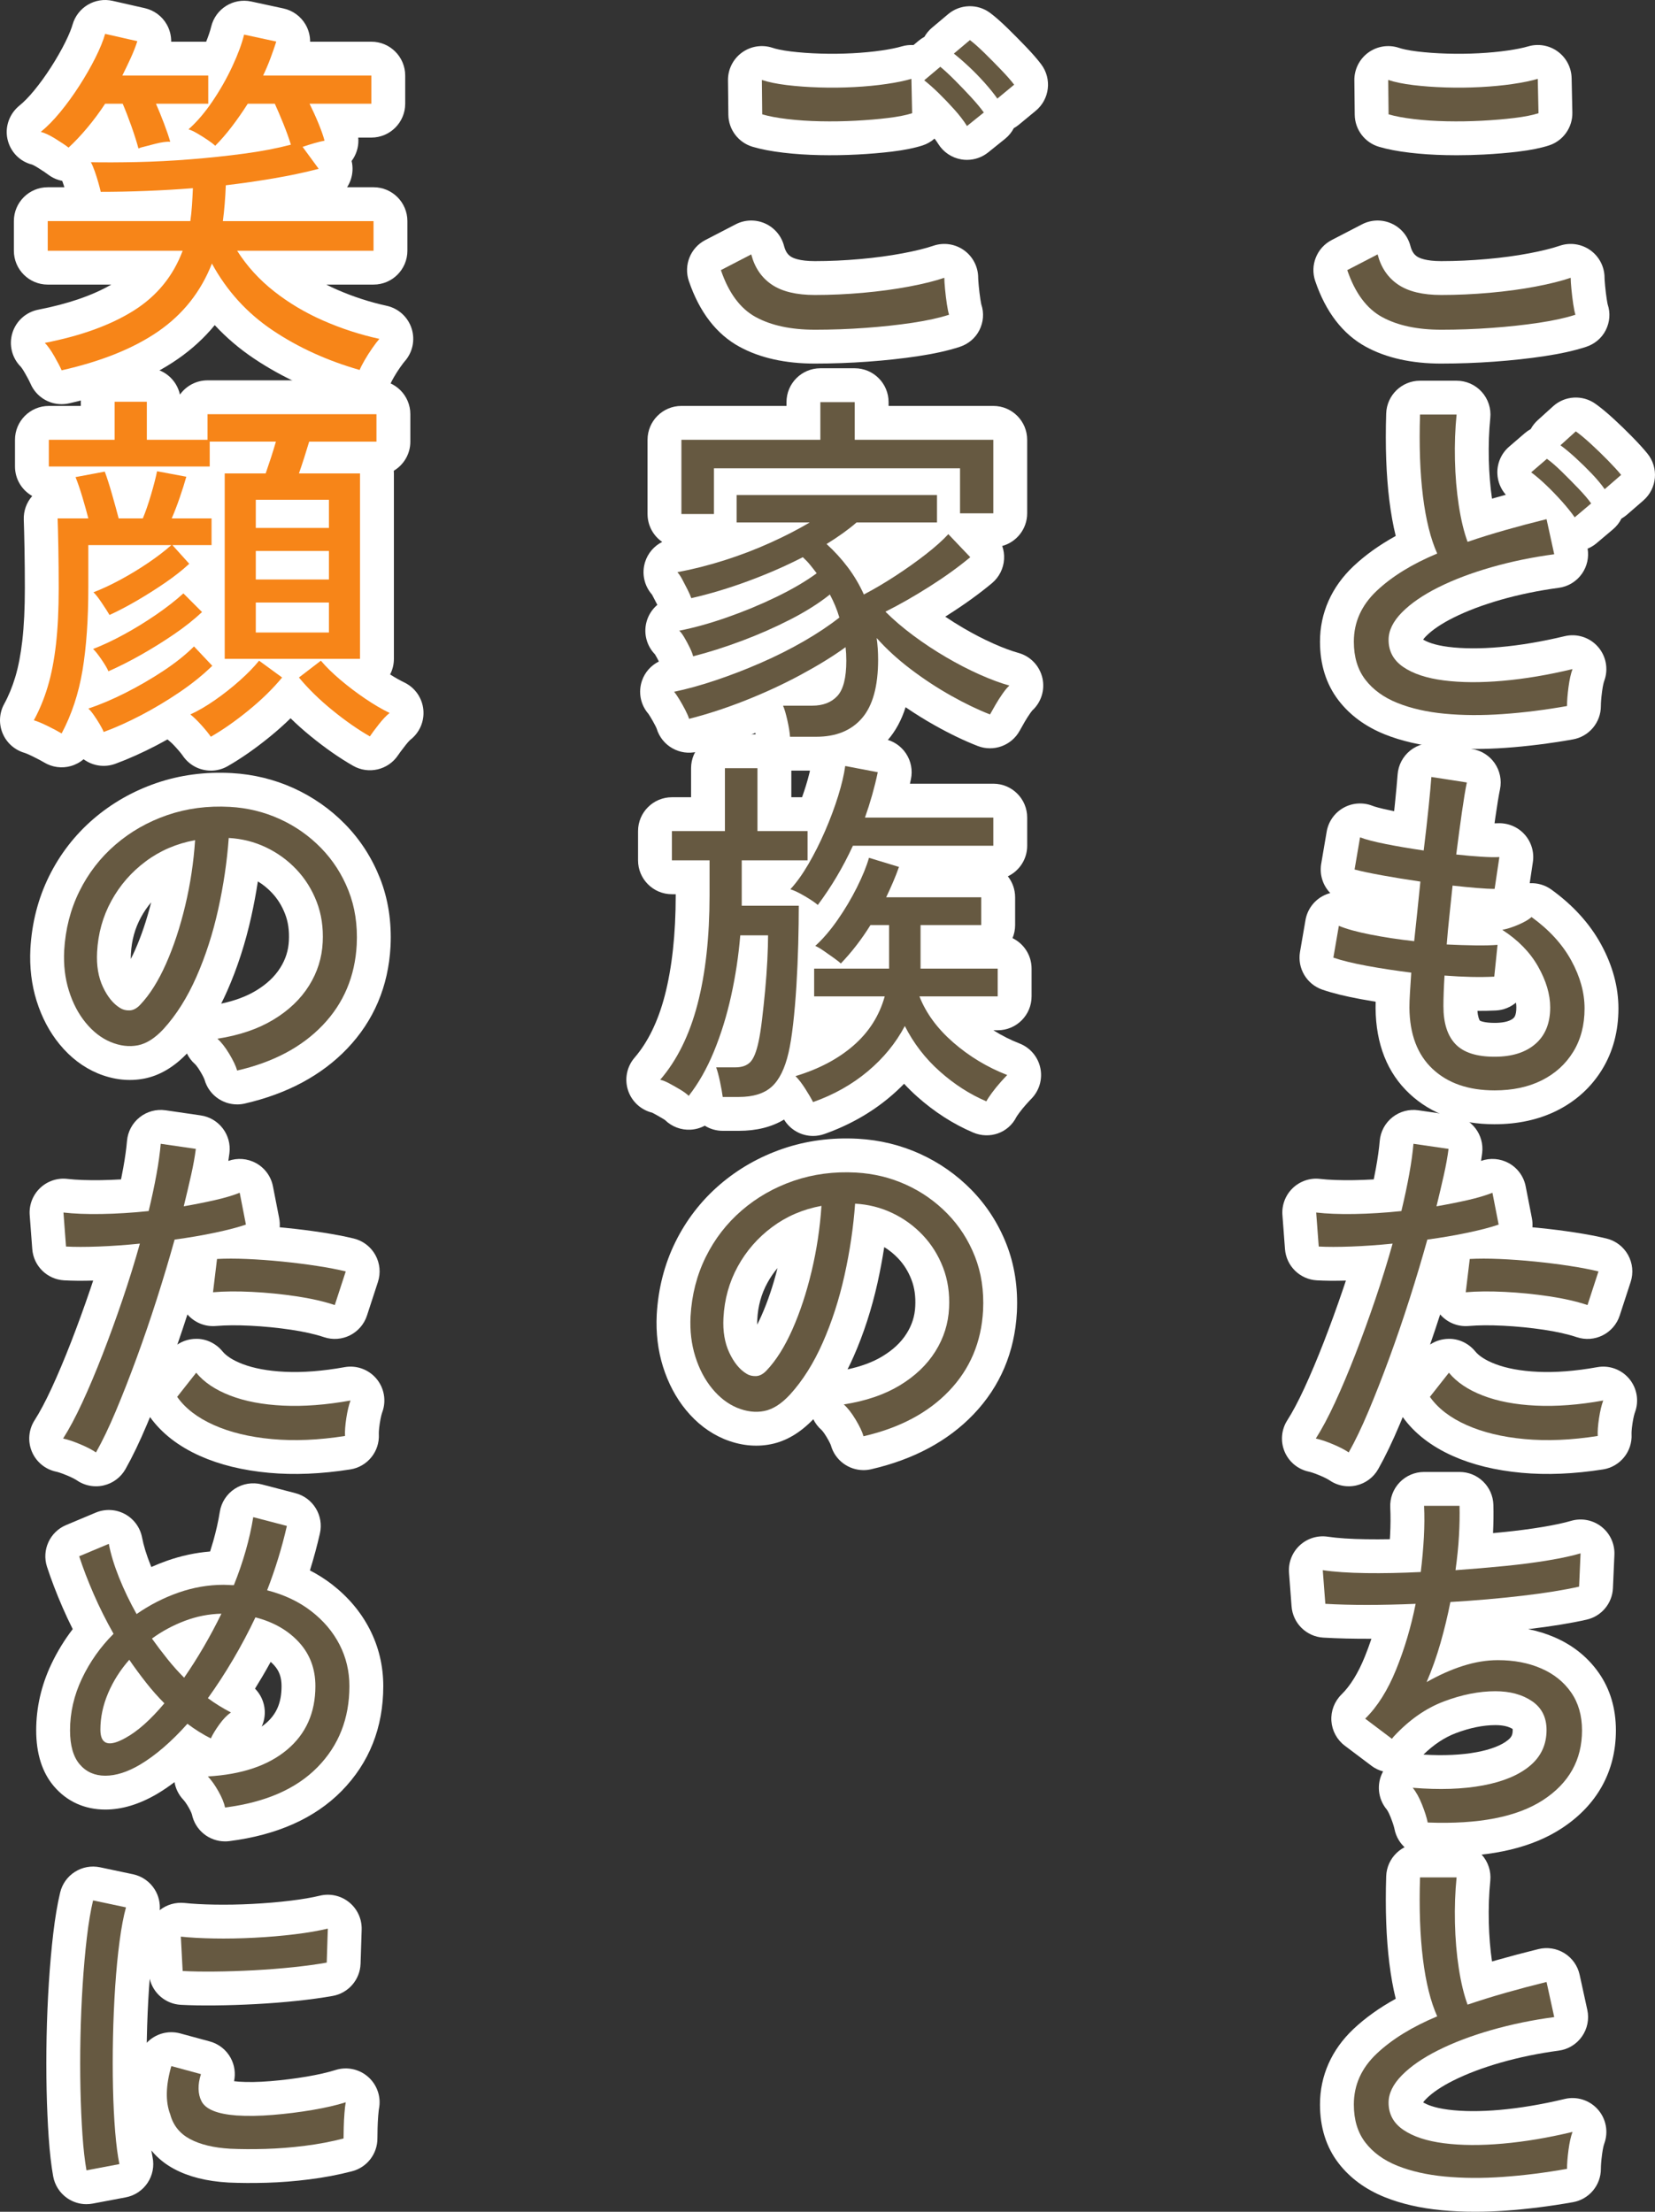
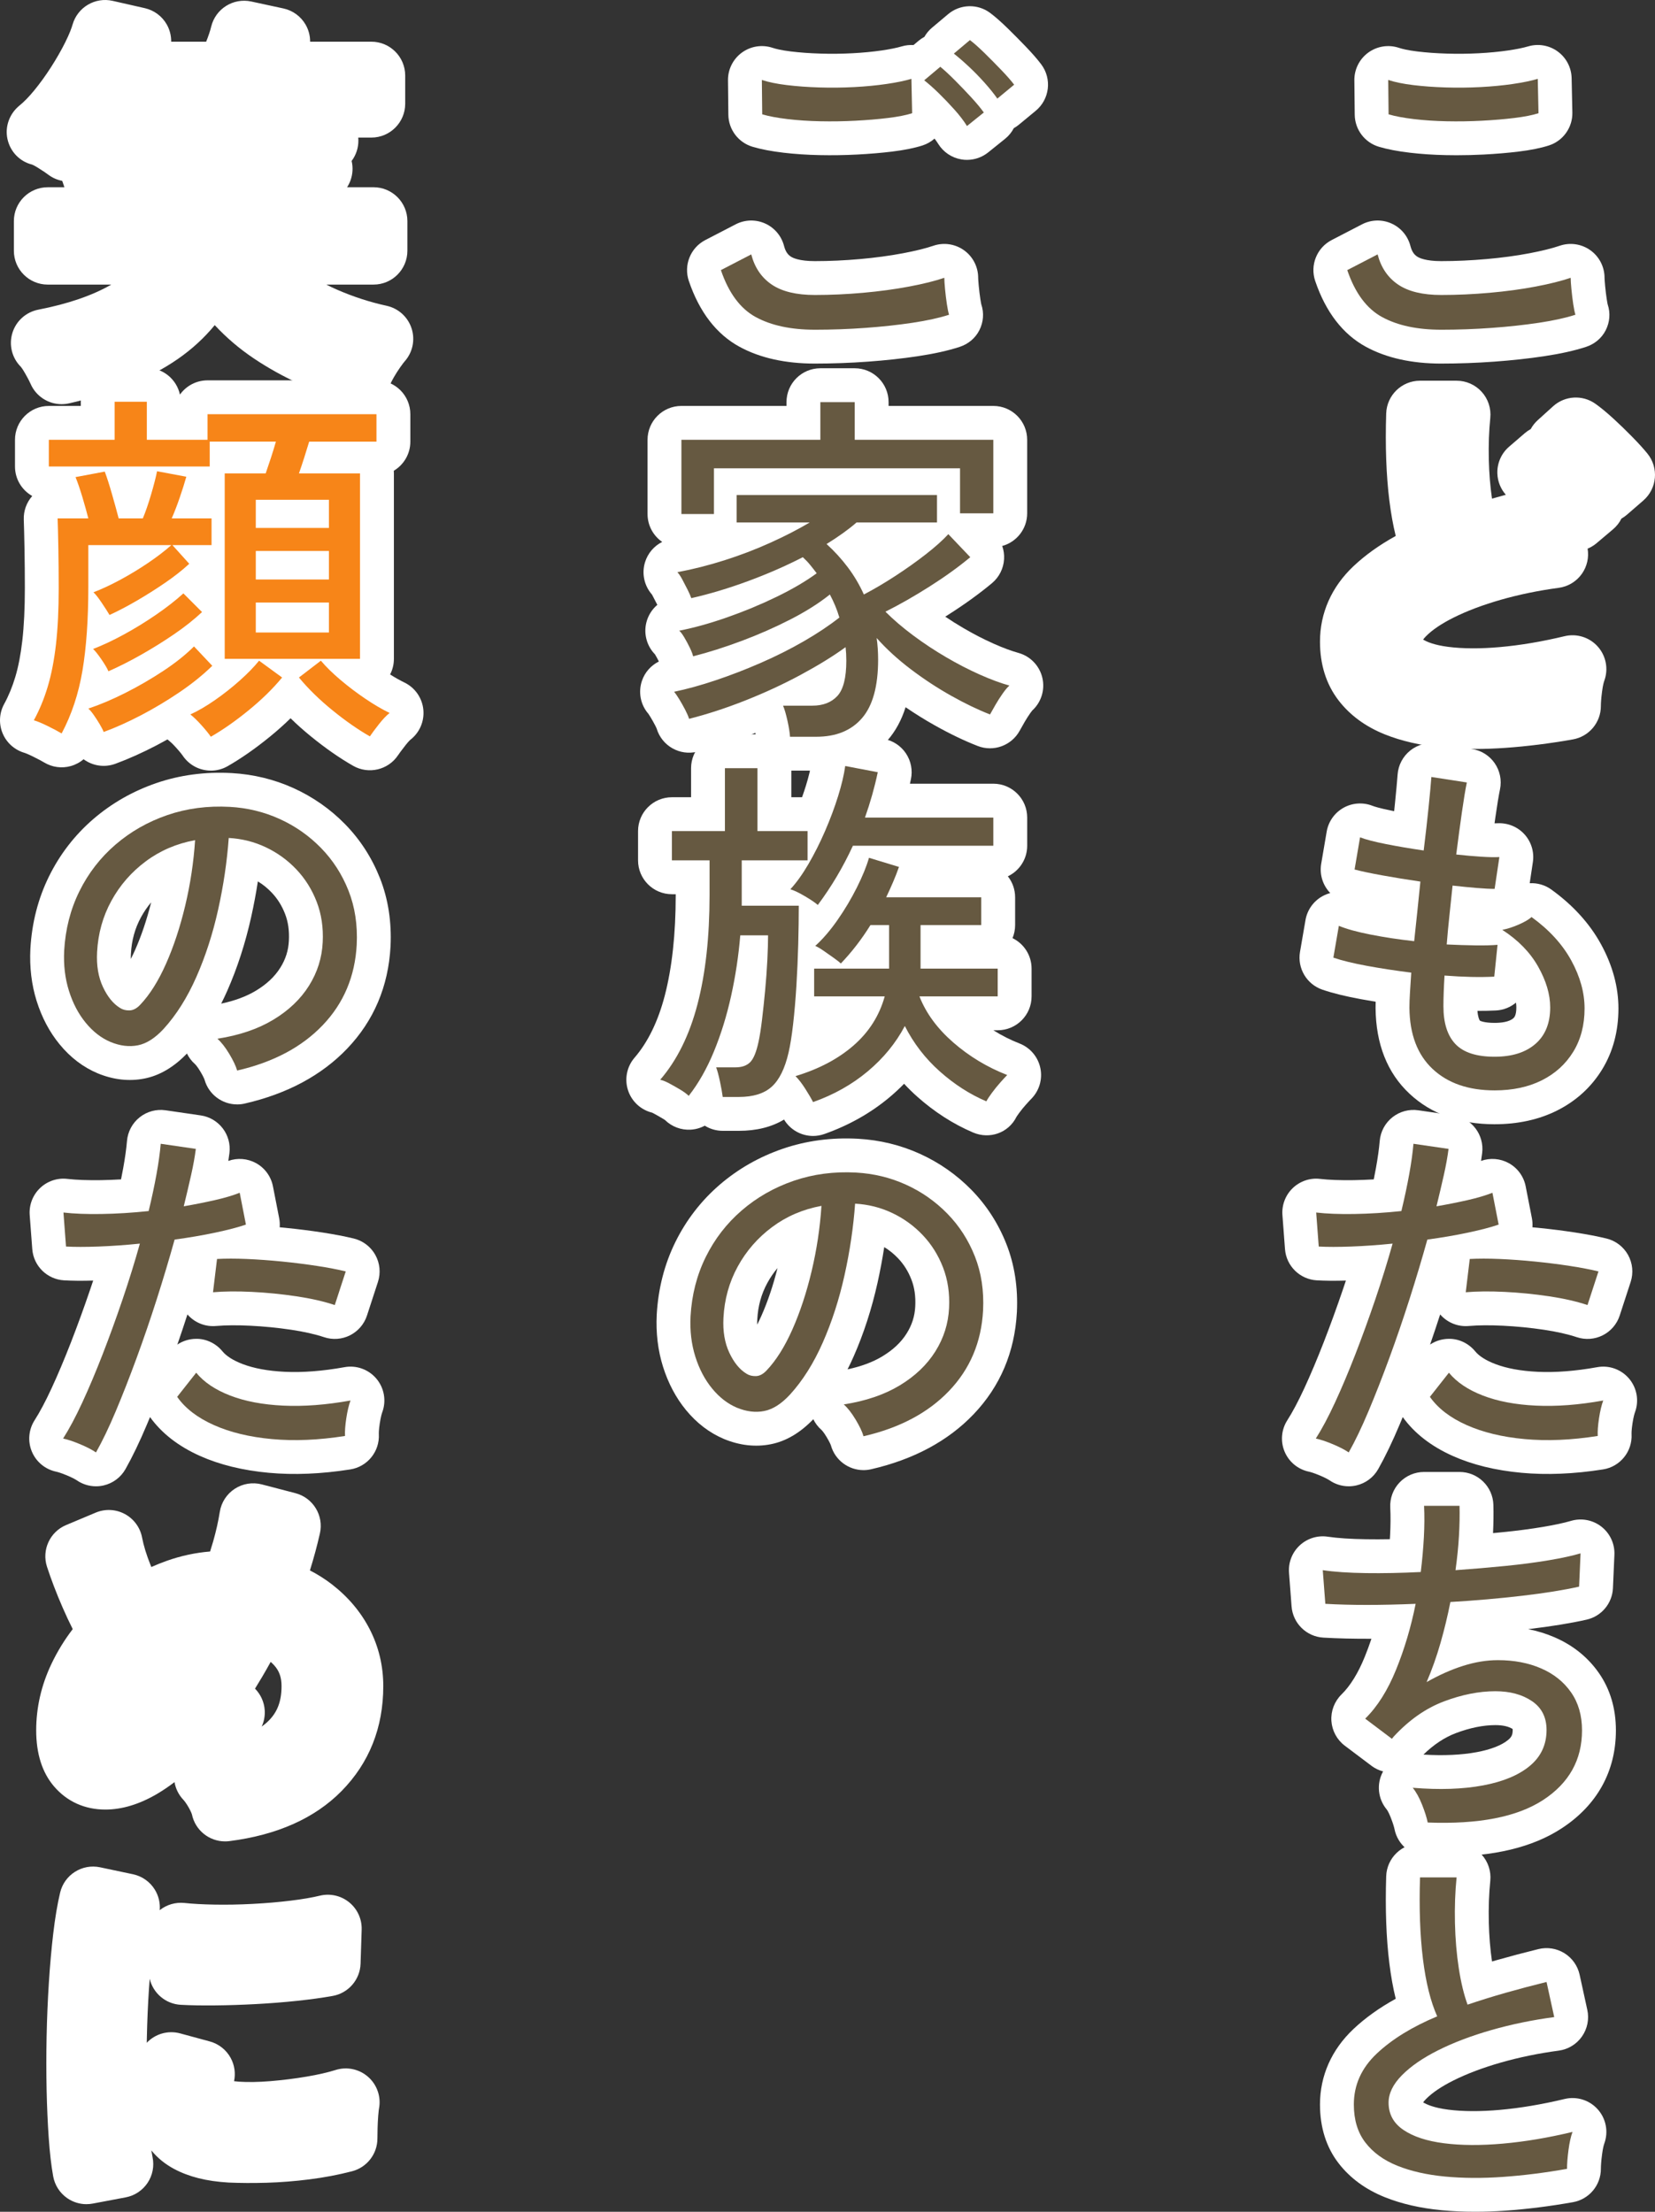
<svg xmlns="http://www.w3.org/2000/svg" id="a" viewBox="0 0 244.407 326.59">
  <rect x="0" y="0" width="244.407" height="326.59" fill="#333333" stroke="none" />
  <defs>
    <style>
      .b {
        fill: #f78518;
      }

      .c {
        fill: #fff;
      }

      .d {
        fill: #665941;
      }
    </style>
  </defs>
  <g>
    <path class="c" d="M212.839,53.687c-4.355,0-8.093-.831-11.109-2.47-3.414-1.854-5.939-5.125-7.502-9.722-.796-2.341.238-4.913,2.434-6.05l4.482-2.322c1.351-.701,2.949-.746,4.337-.126,1.39.62,2.421,1.839,2.803,3.312.249.961.641,1.333.991,1.571.3.204,1.248.677,3.565.677,2.179,0,4.437-.103,6.712-.305,2.258-.2,4.373-.486,6.287-.85,1.846-.35,3.358-.725,4.497-1.114,1.527-.522,3.213-.275,4.526.663,1.313.938,2.093,2.454,2.093,4.068,0,.031.002.333.085,1.195.063.669.142,1.317.237,1.948.087.586.143.792.145.8.421,1.264.309,2.609-.292,3.798-.6,1.189-1.661,2.056-2.928,2.467-1.717.558-3.746,1.009-6.204,1.378-2.283.342-4.755.61-7.347.798-2.582.188-5.211.283-7.813.283ZM215.129,22.923c-.531,0-1.06-.005-1.586-.017-1.879-.039-3.68-.159-5.348-.358-1.81-.215-3.301-.501-4.556-.874-2.103-.625-3.553-2.546-3.576-4.74l-.054-5.076c-.018-1.616.748-3.141,2.054-4.093s2.991-1.213,4.525-.704c.45.15,1.283.365,2.696.537,1.315.161,2.78.268,4.359.317,1.584.049,3.179.033,4.737-.05,1.542-.081,2.994-.22,4.319-.413,1.237-.181,2.237-.383,2.972-.602,1.496-.443,3.111-.165,4.371.754,1.26.919,2.019,2.374,2.052,3.933l.108,5.076c.047,2.212-1.365,4.192-3.472,4.868-1.211.389-2.679.684-4.487.904-1.578.193-3.311.339-5.15.435-1.318.068-2.646.103-3.964.103Z" />
    <path class="c" d="M217.823,110.59c-1.714,0-3.367-.075-4.944-.225-3.113-.296-5.934-.946-8.385-1.931-2.848-1.144-5.146-2.834-6.826-5.023-1.814-2.362-2.735-5.276-2.735-8.661,0-4.236,1.709-8.088,4.942-11.141,1.738-1.642,3.828-3.137,6.243-4.469-.391-1.582-.703-3.321-.941-5.237-.462-3.719-.619-8.04-.467-12.845.085-2.698,2.298-4.842,4.998-4.842h5.4c1.414,0,2.762.599,3.71,1.648.948,1.049,1.407,2.451,1.264,3.858-.194,1.909-.268,3.962-.219,6.102.047,2.041.207,3.995.474,5.811.221-.064.442-.127.665-.191.455-.129.914-.257,1.375-.385-.758-.858-1.207-1.959-1.25-3.125-.057-1.521.582-2.984,1.735-3.977l2.322-1.998c.272-.234.563-.435.869-.601.266-.488.614-.933,1.035-1.314l2.268-2.052c1.736-1.57,4.328-1.727,6.24-.376.79.558,1.676,1.289,2.707,2.234.92.844,1.839,1.733,2.731,2.645.946.967,1.682,1.776,2.251,2.477,1.704,2.095,1.437,5.165-.604,6.934l-2.43,2.106c-.25.216-.519.406-.802.567-.295.59-.712,1.13-1.245,1.581l-2.43,2.052c-.4.337-.846.606-1.32.802.218,1.292-.08,2.623-.836,3.702-.802,1.145-2.047,1.901-3.433,2.086-2.98.397-5.865.992-8.573,1.768-2.643.758-4.989,1.645-6.971,2.636-1.764.882-3.127,1.804-4.051,2.739-.208.21-.34.376-.423.495.505.313,1.596.807,3.709,1.077,2.172.277,4.737.289,7.62.033,2.999-.265,6.215-.806,9.561-1.609,1.793-.43,3.678.161,4.903,1.539s1.593,3.319.956,5.05c-.056.152-.2.611-.328,1.594-.144,1.091-.174,1.762-.174,2.133,0,2.424-1.739,4.499-4.125,4.923-3.402.604-6.768,1.026-10.002,1.253-1.526.107-3.018.161-4.465.161ZM231.415,104.253h.01-.01Z" />
    <path class="c" d="M220.723,166.007c-5.145,0-9.375-1.517-12.57-4.509-3.277-3.066-4.963-7.323-5.012-12.65,0-.298.004-.606.014-.932-.744-.122-1.472-.248-2.183-.378-2.316-.427-4.176-.886-5.685-1.403-2.321-.796-3.722-3.16-3.305-5.579l.81-4.698c.259-1.501,1.188-2.803,2.524-3.535.362-.198.743-.349,1.134-.452-1.074-1.11-1.614-2.697-1.338-4.319l.81-4.752c.253-1.482,1.159-2.772,2.468-3.512,1.309-.741,2.882-.851,4.282-.305.25.098,1.042.367,2.984.751.076.015.152.03.229.045.041-.384.08-.76.118-1.129.191-1.878.322-3.305.393-4.28.1-1.393.779-2.681,1.872-3.551,1.092-.871,2.499-1.242,3.879-1.031l5.238.81c1.354.209,2.562.965,3.343,2.09.781,1.125,1.066,2.521.789,3.863-.195.943-.422,2.321-.676,4.096-.043.304-.087.613-.131.926.19,0,.339-.005.453-.011,1.498-.074,2.955.52,3.964,1.63,1.01,1.111,1.467,2.617,1.245,4.102l-.467,3.124c1.114-.059,2.245.249,3.201.939,3.185,2.3,5.646,5.007,7.314,8.046,1.718,3.13,2.588,6.329,2.588,9.507,0,3.373-.812,6.406-2.412,9.014-1.607,2.617-3.85,4.658-6.668,6.068-2.674,1.336-5.77,2.014-9.204,2.014ZM218.557,150.718c.012,0,.552.321,2.166.321.9,0,2.108-.117,2.75-.672.126-.109.458-.395.458-1.618,0-.225-.019-.458-.055-.7-.808.675-1.831,1.099-2.949,1.157-.859.044-1.775.064-2.74.06.071.93.279,1.357.37,1.453,0,0,0,0,0,0Z" />
    <path class="c" d="M199.177,219.468c-1.003,0-1.993-.302-2.834-.881-.131-.091-.535-.342-1.444-.723-.947-.396-1.44-.521-1.608-.556-1.609-.338-2.949-1.445-3.584-2.961s-.485-3.247.402-4.631c.771-1.203,1.614-2.791,2.506-4.72.941-2.036,1.909-4.329,2.875-6.814.979-2.52,1.945-5.177,2.869-7.896.135-.398.269-.797.4-1.193-1.679.045-3.092.032-4.295-.036-2.502-.144-4.511-2.117-4.699-4.616l-.378-5.022c-.112-1.489.447-2.949,1.523-3.983,1.078-1.033,2.565-1.538,4.042-1.358,1.322.153,2.995.212,4.982.184.956-.016,1.938-.054,2.941-.113.116-.571.223-1.126.32-1.664.277-1.531.465-2.879.559-4.006.115-1.375.792-2.641,1.872-3.5,1.081-.858,2.468-1.234,3.832-1.033l5.184.756c2.694.393,4.579,2.869,4.24,5.57-.046.371-.101.754-.163,1.148,1.343-.479,2.83-.363,4.084.323,1.302.713,2.22,1.969,2.505,3.426l.918,4.698c.089.456.113.911.078,1.355.285.026.571.054.857.082,1.886.189,3.709.419,5.42.682,1.762.271,3.328.571,4.654.892,1.354.328,2.511,1.206,3.191,2.423.679,1.217.82,2.662.388,3.987l-1.62,4.968c-.413,1.267-1.314,2.315-2.503,2.915-1.19.601-2.569.7-3.832.278-1.336-.445-2.969-.813-4.853-1.094-2.006-.299-4.04-.5-6.043-.599-1.939-.097-3.646-.082-5.073.041-1.497.131-2.979-.423-4.027-1.506-.063-.065-.124-.132-.183-.2-.483,1.497-.981,2.983-1.489,4.45.8-.536,1.748-.836,2.733-.846,1.487-.04,2.955.658,3.915,1.829.591.721,1.584,1.353,2.953,1.88,1.687.65,3.796,1.039,6.271,1.157,2.634.127,5.597-.104,8.813-.683,1.767-.322,3.565.334,4.718,1.709,1.152,1.375,1.479,3.262.858,4.944-.075.203-.223.688-.369,1.642-.153,1.009-.145,1.479-.138,1.6.135,2.558-1.685,4.805-4.215,5.203-4.277.673-8.327.842-12.037.498-3.841-.353-7.264-1.192-10.17-2.494-3.183-1.424-5.662-3.353-7.368-5.734-.151.367-.302.729-.452,1.086-1.077,2.558-2.144,4.776-3.171,6.595-.69,1.222-1.861,2.097-3.229,2.413-.372.086-.75.128-1.125.128Z" />
    <path class="c" d="M213.145,274.16c-.812,0-1.643-.016-2.495-.049-2.309-.088-4.257-1.747-4.711-4.013-.048-.239-.188-.79-.583-1.786-.316-.797-.548-1.1-.591-1.151-1.275-1.552-1.499-3.715-.567-5.494.018-.034.035-.067.054-.101-.606-.156-1.188-.43-1.711-.824l-3.942-2.97c-1.163-.876-1.886-2.216-1.981-3.669-.094-1.454.45-2.876,1.49-3.896,1.299-1.272,2.453-3.139,3.43-5.546.354-.872.685-1.767.991-2.68-2.595.01-4.968-.044-7.098-.168-2.499-.146-4.505-2.116-4.695-4.612l-.377-4.968c-.116-1.517.466-3.003,1.579-4.039,1.114-1.036,2.639-1.511,4.143-1.285,1.469.219,3.388.346,5.705.377,1.122.019,2.279.015,3.465-.007.012-.187.023-.373.033-.558.08-1.476.088-2.863.026-4.122-.068-1.368.427-2.703,1.371-3.695s2.253-1.554,3.623-1.554h5.238c2.709,0,4.926,2.158,4.998,4.866.034,1.279.017,2.678-.053,4.165.432-.04.86-.082,1.284-.124,2.232-.221,4.281-.487,6.091-.792,1.724-.29,3.118-.591,4.143-.893,1.55-.454,3.223-.135,4.494.859,1.271.996,1.984,2.544,1.913,4.157l-.216,4.914c-.099,2.252-1.693,4.16-3.892,4.657-2.346.53-5.169.989-8.624,1.401,1.366.271,2.666.673,3.889,1.201,2.728,1.181,4.929,2.952,6.544,5.266,1.672,2.396,2.52,5.248,2.52,8.478,0,6.046-2.773,11.051-8.019,14.475-4.299,2.805-10.03,4.178-17.466,4.178ZM210.208,259.085c3.012.178,5.661.055,7.89-.364,2.077-.39,3.677-1.017,4.629-1.812.503-.419.664-.772.664-1.455,0-.062-.002-.11-.006-.149-.626-.39-1.473-.574-2.554-.574-1.792,0-3.76.4-5.846,1.188-1.656.627-3.26,1.69-4.777,3.167Z" />
    <path class="c" d="M217.861,326.59c-1.71,0-3.365-.075-4.951-.225-3.135-.297-5.965-.946-8.415-1.931-2.85-1.146-5.146-2.836-6.827-5.024-1.815-2.361-2.735-5.276-2.735-8.661,0-4.235,1.709-8.088,4.942-11.141,1.739-1.642,3.829-3.137,6.243-4.469-.391-1.583-.703-3.322-.941-5.238-.462-3.718-.619-8.039-.467-12.844.085-2.698,2.298-4.842,4.998-4.842h5.4c1.414,0,2.762.599,3.71,1.648.948,1.05,1.407,2.451,1.264,3.858-.194,1.908-.268,3.961-.219,6.101.047,2.041.207,3.994.474,5.811.221-.063.442-.128.665-.19,1.992-.566,4.076-1.118,6.195-1.64,1.31-.32,2.693-.101,3.838.611,1.145.713,1.953,1.858,2.241,3.176l1.134,5.185c.299,1.365.012,2.794-.791,3.938-.802,1.146-2.048,1.901-3.434,2.086-2.979.397-5.863.992-8.571,1.768-2.641.757-4.987,1.644-6.971,2.636-1.765.882-3.127,1.803-4.049,2.738-.208.21-.341.376-.424.495.507.314,1.597.808,3.708,1.077,2.174.278,4.737.29,7.619.033,2.999-.266,6.215-.807,9.562-1.609,1.795-.431,3.678.162,4.903,1.541,1.226,1.379,1.592,3.32.954,5.051-.056.15-.199.607-.327,1.592-.144,1.091-.174,1.762-.174,2.133,0,2.424-1.739,4.499-4.126,4.923-3.403.604-6.758,1.025-9.972,1.252-1.52.107-3.008.161-4.457.161ZM231.415,320.254h.01-.01Z" />
    <path class="c" d="M120.339,53.687c-4.355,0-8.093-.831-11.109-2.47-3.414-1.854-5.939-5.125-7.502-9.722-.796-2.341.238-4.913,2.434-6.05l4.482-2.322c1.353-.701,2.948-.746,4.337-.126,1.39.62,2.421,1.839,2.803,3.312.249.961.641,1.333.991,1.571.3.204,1.248.677,3.565.677,2.177,0,4.425-.103,6.682-.304,2.244-.201,4.363-.487,6.297-.852,1.862-.35,3.381-.724,4.517-1.113,1.527-.522,3.213-.275,4.526.663,1.313.938,2.093,2.454,2.093,4.068,0,.031.002.333.085,1.195.063.669.142,1.317.237,1.948.087.586.143.792.145.8.421,1.264.309,2.609-.292,3.798-.6,1.189-1.661,2.056-2.928,2.467-1.717.558-3.746,1.009-6.204,1.378-2.283.342-4.755.61-7.347.798-2.582.188-5.211.283-7.813.283ZM142.803,23.609c-.28,0-.562-.023-.843-.072-1.412-.241-2.653-1.077-3.408-2.295-.151-.243-.331-.502-.54-.775-.507.447-1.109.797-1.783,1.013-1.211.389-2.679.684-4.487.904-1.578.193-3.311.339-5.15.435-1.849.096-3.716.125-5.55.086-1.879-.039-3.68-.159-5.348-.358-1.81-.215-3.301-.501-4.556-.874-2.103-.625-3.553-2.546-3.576-4.74l-.054-5.076c-.018-1.616.748-3.141,2.054-4.093s2.992-1.213,4.525-.704c.45.15,1.283.365,2.696.537,1.315.161,2.78.268,4.359.317,1.586.05,3.18.033,4.737-.05,1.542-.081,2.994-.22,4.319-.413,1.237-.181,2.237-.383,2.972-.602.57-.168,1.158-.231,1.736-.197l.735-.619c.273-.229.564-.426.869-.588.29-.509.67-.97,1.129-1.356l2.376-1.998c1.782-1.498,4.362-1.569,6.222-.171.756.568,1.615,1.325,2.625,2.313.886.868,1.759,1.75,2.625,2.652.975,1.017,1.719,1.873,2.278,2.617,1.605,2.136,1.247,5.157-.813,6.858l-2.484,2.052c-.236.194-.487.366-.75.512-.31.595-.745,1.135-1.299,1.581l-2.484,1.998c-.895.72-2.002,1.104-3.134,1.104Z" />
    <path class="c" d="M120.555,113.79h-3.888c-2.646,0-4.833-2.061-4.991-4.702-.006-.112-.031-.381-.121-.869-2.913,1.137-5.792,2.068-8.564,2.771-2.596.658-5.25-.847-6.018-3.412h0s-.055-.145-.217-.459c-.22-.424-.455-.841-.703-1.251-.219-.359-.323-.492-.327-.498-1.149-1.344-1.492-3.181-.92-4.854.429-1.254,1.337-2.261,2.495-2.838-.171-.345-.354-.683-.543-1.003-.011-.018-.021-.036-.032-.054-1.21-1.24-1.701-3.031-1.265-4.733.263-1.025.835-1.917,1.612-2.575,0,0,0,0,0-.001-.229-.456-.469-.92-.718-1.385-.026-.048-.051-.095-.076-.138-1.143-1.301-1.537-3.109-1.02-4.778.408-1.319,1.334-2.389,2.533-2.991-1.307-.902-2.163-2.41-2.163-4.117v-10.962c0-2.761,2.239-5,5-5h15.52v-.562c0-2.761,2.239-5,5-5h5.076c2.761,0,5,2.239,5,5v.562h15.466c2.761,0,5,2.239,5,5v10.854c0,2.306-1.561,4.248-3.684,4.825.216.616.312,1.275.273,1.941-.079,1.381-.727,2.667-1.79,3.554-1.884,1.571-4.077,3.153-6.517,4.701-.127.081-.254.161-.381.24.863.583,1.751,1.142,2.655,1.671,1.522.891,3.027,1.668,4.474,2.312,1.39.618,2.627,1.079,3.68,1.371,1.771.491,3.13,1.915,3.539,3.707.401,1.759-.177,3.595-1.507,4.807-.037.043-.125.152-.271.359-.295.422-.574.857-.828,1.293-.295.509-.543.946-.742,1.311-1.203,2.207-3.859,3.178-6.199,2.269-1.982-.769-4.123-1.797-6.364-3.057-1.453-.815-2.89-1.709-4.294-2.671-.595,1.898-1.475,3.514-2.646,4.873-1.768,2.048-5.029,4.488-10.536,4.488ZM152.392,104.964c-.011.01-.022.02-.033.029.011-.009.021-.019.033-.029ZM152.455,104.903h0,0ZM97.097,96.965s.002.002.003.002c0,0-.002-.001-.003-.002ZM96.361,87.88c.049.055.096.103.139.145-.047-.047-.094-.096-.139-.145Z" />
    <path class="c" d="M120.07,167.736c-1.722,0-3.366-.894-4.284-2.421-1.832,1.105-4.07,1.664-6.679,1.664h-2.376c-.969,0-1.879-.277-2.651-.76-.632.341-1.337.545-2.07.589-1.417.086-2.808-.437-3.818-1.437.023.023-.094-.062-.298-.185-.465-.279-.931-.543-1.396-.792-.071-.038-.133-.071-.19-.097-1.647-.404-2.983-1.618-3.538-3.231-.578-1.682-.219-3.544.942-4.891,1.969-2.283,3.469-5.36,4.457-9.146,1.075-4.121,1.62-9.119,1.62-14.857v-.13h-.562c-2.761,0-5-2.239-5-5v-4.32c0-2.761,2.239-5,5-5h2.83v-4.288c0-2.761,2.239-5,5-5h4.806c2.761,0,5,2.239,5,5v4.288h1.583c.198-.555.382-1.104.551-1.646.438-1.405.732-2.636.875-3.657.189-1.356.926-2.576,2.04-3.374,1.113-.797,2.506-1.104,3.851-.847l4.806.918c1.318.251,2.479,1.022,3.223,2.139.744,1.117,1.008,2.485.732,3.798-.047.223-.095.446-.145.67h12.315c2.761,0,5,2.239,5,5v4.158c0,1.994-1.167,3.715-2.856,4.518.672.852,1.074,1.927,1.074,3.096v4.104c0,.683-.137,1.334-.385,1.927,1.667.811,2.815,2.521,2.815,4.499v4.104c0,2.761-2.239,5-5,5h-.641c1.211.769,2.502,1.421,3.861,1.952,1.572.613,2.729,1.978,3.076,3.629.347,1.651-.162,3.366-1.354,4.561-.175.175-.442.468-.807.876-.344.385-.668.786-.969,1.195-.304.414-.397.575-.401.582-1.179,2.375-3.966,3.343-6.402,2.303-2.937-1.252-5.712-3.034-8.25-5.294-.68-.605-1.327-1.24-1.939-1.903-.679.697-1.401,1.365-2.164,2.004-2.769,2.319-6.005,4.142-9.618,5.417-.548.193-1.11.286-1.664.286ZM96.406,164.321c.04.01.077.017.113.024-.038-.007-.076-.016-.113-.024Z" />
    <path class="c" d="M127.518,217.079c-2.195,0-4.196-1.454-4.812-3.653-.01-.032-.13-.393-.634-1.233-.48-.801-.754-1.045-.765-1.055-.511-.448-.915-.986-1.2-1.575-1.939,2.019-4.045,3.256-6.283,3.695-2.243.443-4.563.187-6.885-.766-2.16-.909-4.043-2.346-5.637-4.287-1.484-1.807-2.626-3.962-3.392-6.403-.751-2.395-1.062-4.982-.924-7.69.219-3.856,1.144-7.449,2.75-10.705,1.606-3.257,3.805-6.103,6.537-8.459,2.706-2.334,5.838-4.123,9.309-5.316,3.479-1.197,7.224-1.693,11.133-1.48,3.204.179,6.275.926,9.133,2.221,2.86,1.297,5.42,3.087,7.609,5.321,2.225,2.271,3.959,4.954,5.156,7.978,1.213,3.068,1.737,6.459,1.56,10.078-.318,5.906-2.471,10.975-6.401,15.088-3.77,3.944-8.861,6.675-15.132,8.115-.375.086-.752.128-1.123.128ZM130.581,184.147c-.269,1.749-.598,3.504-.986,5.255-.861,3.87-2.045,7.526-3.52,10.869-.291.66-.594,1.302-.91,1.925,2.003-.423,3.721-1.062,5.119-1.905,1.603-.967,2.784-2.078,3.612-3.398.785-1.25,1.199-2.559,1.266-4.002.074-1.482-.109-2.764-.561-3.933-.469-1.216-1.111-2.243-1.962-3.142-.623-.656-1.302-1.208-2.059-1.669ZM109.57,198.931s-.005.006-.008.009c.003-.003.006-.006.008-.009ZM112.932,198.63h.01-.01ZM112.862,198.587c.015.009.027.016.04.023l-.04-.023ZM114.824,187.241c-.564.666-1.06,1.39-1.492,2.18-.904,1.653-1.395,3.427-1.5,5.423-.014.264-.019.516-.012.756.212-.415.421-.854.627-1.317.925-2.084,1.724-4.45,2.376-7.041Z" />
    <path class="c" d="M9.099,59.682c-1.966,0-3.796-1.164-4.596-3.035-.062-.146-.267-.589-.824-1.565-.396-.691-.601-.918-.609-.927-1.308-1.307-1.781-3.223-1.24-4.991s2.018-3.087,3.833-3.44c4.371-.85,7.99-2.093,10.772-3.7H7.049c-2.761,0-5-2.239-5-5v-4.374c0-2.761,2.239-5,5-5h2.461c-.075-.237-.154-.473-.237-.706-.032-.091-.062-.17-.087-.237-.746-.143-1.467-.457-2.103-.945-.23-.176-.687-.5-1.553-1.034-.544-.335-.783-.42-.793-.424-1.839-.461-3.224-1.912-3.632-3.763-.408-1.851.301-3.764,1.775-4.956.669-.541,1.398-1.291,2.167-2.227.863-1.051,1.7-2.208,2.49-3.441.8-1.248,1.502-2.474,2.087-3.643.652-1.304.956-2.16,1.096-2.649C11.451,1.074,14.048-.464,16.636.126l4.752,1.08c1.365.31,2.538,1.179,3.232,2.394.449.786.672,1.67.659,2.557h5.166c.338-.84.588-1.586.744-2.23.642-2.634,3.261-4.277,5.914-3.705l4.752,1.026c1.377.297,2.565,1.162,3.271,2.382.449.775.677,1.649.673,2.527h9.04c2.761,0,5,2.239,5,5v4.158c0,2.761-2.239,5-5,5h-1.933c.098,1.078-.156,2.167-.736,3.098-.076.123-.158.241-.243.355.221.928.175,1.913-.155,2.837-.132.371-.306.72-.515,1.043h3.905c2.761,0,5,2.239,5,5v4.374c0,2.761-2.239,5-5,5h-6.979c.524.267,1.061.519,1.607.757,2.37,1.035,4.825,1.832,7.301,2.372,1.736.378,3.142,1.65,3.691,3.34s.16,3.545-1.023,4.872c-.055.061-.265.308-.682.906-.332.475-.635.952-.904,1.42-.324.562-.415.78-.418.789-.965,2.359-3.565,3.657-6.018,2.956-5.271-1.507-10.071-3.699-14.265-6.516-2.126-1.427-4.049-3.067-5.759-4.908-1.552,1.888-3.373,3.56-5.454,5.002-4.15,2.875-9.552,5.078-16.057,6.546-.369.083-.738.123-1.103.123Z" />
    <path class="c" d="M31.137,113.79c-1.62,0-3.203-.787-4.162-2.224-.055-.083-.286-.409-.942-1.141-.59-.657-.893-.906-.972-.967-.114-.087-.223-.18-.328-.275-.521.292-1.043.575-1.567.85-2.114,1.105-4.175,2.029-6.129,2.748-1.638.601-3.387.293-4.694-.67-.548.466-1.196.814-1.904,1.01-1.321.368-2.733.175-3.909-.53-.287-.172-.815-.469-1.704-.903-.859-.42-1.184-.516-1.198-.52-1.46-.419-2.655-1.481-3.24-2.883s-.505-2.995.225-4.328c.657-1.198,1.211-2.545,1.648-4.002.453-1.508.801-3.314,1.036-5.37.248-2.16.373-4.757.373-7.72,0-2.021-.018-3.988-.053-5.902-.036-1.899-.07-3.307-.105-4.222-.049-1.286.4-2.539,1.249-3.5-1.521-.857-2.548-2.488-2.548-4.358v-3.942c0-2.761,2.239-5,5-5h4.72v-.616c0-2.761,2.239-5,5-5h4.752c2.398,0,4.402,1.688,4.888,3.941.906-1.273,2.395-2.104,4.077-2.104h24.948c2.761,0,5,2.239,5,5v4.05c0,1.828-.981,3.427-2.445,4.299.01.132.016.265.016.399v27.378c0,.831-.203,1.614-.561,2.303.75.473,1.458.871,2.112,1.188,1.562.755,2.62,2.266,2.796,3.992.176,1.726-.554,3.42-1.93,4.476,0,.001-.228.19-.705.797-.64.815-.947,1.246-1.092,1.463-1.458,2.189-4.36,2.875-6.643,1.571-1.995-1.14-4.084-2.594-6.209-4.323-1.079-.877-2.091-1.778-3.028-2.695-.943.924-1.962,1.833-3.052,2.72-2.144,1.748-4.243,3.212-6.238,4.353-.781.446-1.634.66-2.478.66Z" />
    <path class="c" d="M35.018,163.079c-2.195,0-4.195-1.454-4.812-3.652-.009-.031-.129-.392-.634-1.234-.481-.801-.761-1.051-.763-1.053-.512-.449-.916-.987-1.202-1.577-1.937,2.018-4.043,3.255-6.281,3.696-2.252.445-4.569.187-6.889-.767-2.157-.906-4.041-2.343-5.636-4.287-1.483-1.804-2.625-3.958-3.391-6.401-.751-2.395-1.062-4.983-.924-7.691.219-3.855,1.144-7.448,2.75-10.705,1.605-3.256,3.805-6.102,6.536-8.459,2.707-2.334,5.838-4.123,9.309-5.316,3.479-1.196,7.225-1.694,11.134-1.479,3.202.178,6.273.925,9.132,2.22,2.862,1.298,5.421,3.088,7.61,5.321,2.226,2.272,3.96,4.957,5.156,7.978,1.213,3.069,1.737,6.459,1.56,10.078-.318,5.907-2.471,10.976-6.401,15.088-3.77,3.945-8.86,6.675-15.131,8.115-.375.086-.752.128-1.123.128ZM38.081,130.148c-.269,1.749-.598,3.503-.987,5.254-.86,3.87-2.044,7.526-3.519,10.87-.291.659-.594,1.301-.91,1.925,2.003-.423,3.72-1.062,5.118-1.906,1.604-.967,2.785-2.079,3.613-3.398.785-1.25,1.199-2.559,1.266-4.003.074-1.482-.109-2.764-.561-3.932-.469-1.215-1.111-2.243-1.963-3.143-.622-.656-1.301-1.207-2.058-1.668ZM17.069,144.933s-.007.007-.01.01c.003-.003.006-.007.01-.01ZM20.429,144.628h.01-.01ZM20.353,144.581c.021.013.035.021.053.032l-.053-.032ZM22.324,133.242c-.564.666-1.06,1.39-1.492,2.18-.904,1.653-1.395,3.426-1.5,5.423-.014.263-.019.516-.012.756.212-.415.421-.854.627-1.317.925-2.084,1.723-4.45,2.376-7.042Z" />
    <path class="c" d="M14.177,219.468c-1.003,0-1.993-.302-2.834-.881-.131-.091-.535-.342-1.444-.723-.947-.396-1.44-.521-1.608-.556-1.609-.338-2.949-1.445-3.584-2.961s-.485-3.247.402-4.631c.771-1.203,1.614-2.791,2.506-4.72.941-2.036,1.909-4.329,2.875-6.814.979-2.52,1.945-5.177,2.869-7.896.135-.398.269-.797.4-1.193-1.68.045-3.092.032-4.295-.036-2.502-.144-4.511-2.117-4.699-4.616l-.378-5.022c-.112-1.489.447-2.949,1.523-3.983,1.077-1.033,2.564-1.538,4.042-1.358,1.322.153,2.997.212,4.982.184.956-.016,1.938-.054,2.941-.113.116-.571.223-1.126.32-1.664.277-1.531.465-2.879.559-4.006.115-1.375.792-2.641,1.872-3.5,1.081-.858,2.467-1.234,3.832-1.033l5.184.756c2.694.393,4.579,2.869,4.24,5.57-.046.371-.101.754-.163,1.148,1.344-.479,2.829-.363,4.084.323,1.302.713,2.22,1.969,2.505,3.426l.918,4.698c.089.456.113.911.078,1.355.285.026.571.054.857.082,1.886.189,3.709.419,5.42.682,1.762.271,3.328.571,4.654.892,1.354.328,2.511,1.206,3.191,2.423.679,1.217.82,2.662.388,3.987l-1.62,4.968c-.413,1.267-1.314,2.315-2.503,2.915-1.19.601-2.569.7-3.832.278-1.336-.445-2.969-.813-4.853-1.094-2.006-.299-4.04-.5-6.043-.599-1.94-.097-3.646-.082-5.073.041-1.498.131-2.979-.423-4.027-1.506-.063-.065-.124-.132-.183-.2-.483,1.497-.981,2.983-1.489,4.45.8-.536,1.748-.836,2.733-.846,1.48-.04,2.955.658,3.915,1.829.591.721,1.584,1.353,2.953,1.88,1.687.65,3.796,1.039,6.271,1.157,2.632.127,5.597-.104,8.813-.683,1.765-.322,3.566.334,4.718,1.709s1.479,3.262.858,4.944c-.075.203-.223.688-.369,1.642-.153,1.009-.145,1.479-.138,1.6.135,2.558-1.685,4.805-4.215,5.203-4.276.673-8.327.842-12.037.498-3.841-.353-7.264-1.192-10.17-2.494-3.183-1.424-5.662-3.353-7.368-5.734-.151.367-.302.729-.452,1.086-1.077,2.558-2.144,4.776-3.171,6.595-.69,1.222-1.861,2.097-3.229,2.413-.372.086-.75.128-1.125.128Z" />
    <path class="c" d="M33.234,271.901c-2.332,0-4.394-1.631-4.887-3.968-.004-.015-.08-.317-.443-.967-.379-.675-.672-1.045-.851-1.236-.685-.73-1.12-1.631-1.281-2.579-.858.649-1.716,1.229-2.565,1.733-2.62,1.541-5.19,2.318-7.652,2.318-3.046,0-5.668-1.185-7.582-3.427-1.743-2.036-2.629-4.82-2.629-8.269,0-3.362.753-6.654,2.237-9.784.87-1.833,1.927-3.561,3.158-5.165-.536-1.07-1.036-2.14-1.497-3.199-.906-2.08-1.68-4.102-2.301-6.005-.807-2.475.419-5.154,2.818-6.161l4.374-1.836c1.39-.585,2.97-.51,4.3.205,1.329.714,2.265,1.989,2.547,3.471.226,1.19.644,2.551,1.242,4.045.041.103.083.205.125.309.759-.34,1.532-.648,2.318-.926,2.078-.732,4.21-1.189,6.361-1.364.162-.5.314-1,.456-1.498.429-1.509.758-2.976.978-4.359.222-1.394,1.022-2.628,2.203-3.399,1.181-.771,2.633-1.007,3.998-.652l4.968,1.296c2.613.682,4.212,3.314,3.613,5.947-.413,1.813-.905,3.638-1.474,5.459,1.16.596,2.244,1.282,3.246,2.057,2.396,1.852,4.271,4.076,5.576,6.613,1.334,2.593,2.011,5.425,2.011,8.414,0,6.123-2.072,11.336-6.159,15.493-3.943,4.01-9.518,6.497-16.57,7.395-.214.027-.426.04-.636.04ZM37.659,249.346c.836.846,1.357,1.977,1.435,3.198.054.841-.106,1.665-.447,2.405.185-.132.362-.269.532-.41,1.659-1.392,2.399-3.108,2.399-5.565,0-1.305-.343-2.261-1.113-3.1-.155-.168-.318-.328-.491-.479-.403.733-.816,1.46-1.238,2.176-.353.599-.711,1.19-1.076,1.775Z" />
    <path class="c" d="M12.773,325.471c-1.006,0-1.996-.304-2.836-.882-1.099-.757-1.849-1.921-2.085-3.233-.288-1.6-.504-3.48-.661-5.75-.148-2.132-.252-4.501-.308-7.041-.055-2.524-.055-5.166,0-7.854.056-2.691.168-5.363.333-7.939.167-2.594.383-5.035.645-7.256.272-2.317.615-4.355,1.02-6.055.628-2.638,3.242-4.294,5.897-3.735l4.86,1.026c1.351.286,2.524,1.117,3.241,2.297.552.909.795,1.962.709,3.006,1.026-.817,2.337-1.195,3.652-1.062,1.189.129,2.675.21,4.417.242,1.783.032,3.681,0,5.642-.103,1.962-.101,3.86-.264,5.644-.482,1.706-.209,3.147-.455,4.287-.732,1.518-.368,3.122-.009,4.335.978,1.213.984,1.896,2.48,1.845,4.042l-.162,5.022c-.076,2.358-1.792,4.344-4.115,4.761-1.524.273-3.298.518-5.272.726-1.935.205-3.984.366-6.088.479-2.097.111-4.114.177-5.999.195-1.969.02-3.631-.009-5.075-.089-2.246-.123-4.092-1.72-4.592-3.842-.039.484-.074.977-.108,1.478-.156,2.344-.262,4.792-.313,7.278-.005.23-.009.461-.013.691,1.227-1.291,3.104-1.881,4.938-1.383l4.374,1.188c1.316.357,2.429,1.237,3.081,2.435.573,1.053.746,2.271.499,3.434.208.027.447.052.721.072,1.326.088,2.893.063,4.619-.078,1.833-.15,3.651-.377,5.402-.675,1.673-.284,3.102-.611,4.247-.973,1.687-.531,3.528-.135,4.845,1.048,1.316,1.182,1.91,2.97,1.562,4.704-.002.009-.049.258-.106.994-.047.613-.08,1.23-.095,1.846-.018.653-.025,1.158-.025,1.522,0,2.277-1.539,4.267-3.743,4.84-2.002.52-4.132.924-6.329,1.201-2.151.271-4.276.438-6.315.496-2.022.057-3.902.045-5.584-.03-.021,0-.041-.003-.062-.004-3.208-.188-5.827-.847-8.007-2.014-1.328-.712-2.45-1.63-3.344-2.725.057.368.116.703.179,1.006.271,1.312.003,2.68-.743,3.793s-1.909,1.881-3.226,2.13l-4.86.918c-.308.059-.619.087-.928.087Z" />
  </g>
  <g>
    <path class="d" d="M212.839,48.687c-3.529,0-6.436-.621-8.721-1.863-2.287-1.242-4.005-3.555-5.157-6.939l4.482-2.322c.503,1.944,1.512,3.429,3.024,4.455s3.636,1.539,6.372,1.539c2.34,0,4.725-.108,7.155-.324,2.43-.216,4.689-.521,6.777-.918,2.087-.396,3.815-.828,5.184-1.296,0,.36.036.918.108,1.674.072.756.162,1.494.27,2.214.108.721.216,1.242.324,1.566-1.44.468-3.24.864-5.4,1.188-2.16.324-4.482.576-6.966.756-2.484.181-4.968.27-7.452.27ZM205.063,16.881l-.054-5.076c.972.324,2.195.576,3.672.756,1.476.181,3.078.297,4.806.351,1.728.054,3.447.036,5.157-.054,1.709-.089,3.302-.243,4.779-.459,1.476-.216,2.7-.467,3.672-.756l.108,5.076c-.9.289-2.088.522-3.564.702-1.477.181-3.078.315-4.806.405s-3.456.117-5.184.081c-1.728-.035-3.348-.143-4.86-.324-1.512-.18-2.754-.414-3.726-.702Z" />
-     <path class="d" d="M231.415,104.253c-3.24.576-6.399.972-9.477,1.188-3.078.216-5.94.197-8.586-.054-2.646-.252-4.978-.783-6.993-1.593-2.017-.81-3.591-1.953-4.725-3.429-1.134-1.476-1.701-3.348-1.701-5.616,0-2.88,1.125-5.381,3.375-7.506,2.25-2.124,5.229-3.96,8.937-5.508-.972-2.16-1.674-4.977-2.106-8.451-.432-3.474-.576-7.497-.432-12.069h5.4c-.216,2.125-.297,4.366-.243,6.723.054,2.358.243,4.59.567,6.696.324,2.106.756,3.897,1.296,5.373,1.799-.612,3.68-1.196,5.643-1.755,1.962-.558,3.969-1.088,6.021-1.593l1.134,5.184c-3.24.432-6.336,1.072-9.288,1.917-2.952.847-5.562,1.836-7.83,2.97s-4.059,2.368-5.373,3.699c-1.314,1.333-1.971,2.683-1.971,4.05,0,1.692.729,3.033,2.187,4.023,1.458.991,3.456,1.647,5.994,1.971,2.538.324,5.436.342,8.694.054,3.257-.288,6.687-.864,10.287-1.728-.252.685-.45,1.575-.594,2.673-.145,1.098-.216,2.025-.216,2.781ZM232.549,76.389c-.504-.72-1.134-1.503-1.89-2.349-.756-.846-1.53-1.647-2.322-2.403-.792-.756-1.531-1.385-2.214-1.89l2.322-1.998c.612.432,1.341,1.062,2.187,1.89.845.828,1.674,1.666,2.484,2.511.81.846,1.431,1.575,1.863,2.187l-2.43,2.052ZM236.977,72.231c-.505-.72-1.144-1.485-1.917-2.295-.774-.81-1.575-1.593-2.403-2.349-.829-.756-1.566-1.368-2.214-1.836l2.268-2.052c.612.432,1.35,1.045,2.214,1.836.864.792,1.709,1.611,2.538,2.457.828.846,1.476,1.557,1.944,2.133l-2.43,2.106Z" />
    <path class="d" d="M220.723,161.007c-3.853,0-6.903-1.053-9.153-3.159-2.25-2.106-3.394-5.121-3.429-9.045,0-.611.027-1.358.081-2.241.054-.882.117-1.863.189-2.943-2.304-.288-4.482-.621-6.534-.999-2.052-.378-3.708-.783-4.968-1.215l.81-4.698c1.116.468,2.682.9,4.698,1.296,2.016.396,4.158.721,6.426.972.144-1.368.297-2.808.459-4.32.162-1.512.315-3.005.459-4.482-1.98-.288-3.861-.594-5.643-.918-1.782-.324-3.141-.612-4.077-.864l.81-4.752c.828.324,2.106.657,3.834.999,1.728.342,3.582.657,5.562.945.288-2.34.531-4.482.729-6.426.198-1.944.333-3.419.405-4.428l5.238.81c-.216,1.044-.459,2.511-.729,4.401s-.549,3.969-.837,6.237c1.332.145,2.556.252,3.672.324,1.116.073,2.016.09,2.7.054l-.702,4.698c-.684,0-1.566-.045-2.646-.135s-2.268-.207-3.564-.351c-.144,1.44-.297,2.898-.459,4.374-.162,1.477-.297,2.916-.405,4.32,1.512.073,2.924.117,4.239.135,1.314.019,2.403-.009,3.267-.081l-.486,4.698c-2.088.108-4.536.054-7.344-.162-.108,1.765-.162,3.276-.162,4.536,0,2.484.594,4.347,1.782,5.589,1.188,1.242,3.113,1.863,5.778,1.863,2.556,0,4.563-.629,6.021-1.89,1.458-1.26,2.187-3.06,2.187-5.4,0-1.908-.594-3.915-1.782-6.021s-2.953-3.915-5.292-5.427c.756-.143,1.566-.405,2.43-.783.864-.378,1.494-.747,1.89-1.107,2.592,1.872,4.544,4.005,5.859,6.399,1.314,2.395,1.971,4.761,1.971,7.101,0,2.448-.559,4.582-1.674,6.399-1.117,1.818-2.665,3.221-4.644,4.212-1.98.99-4.302,1.485-6.966,1.485Z" />
    <path class="d" d="M199.177,214.468c-.576-.396-1.359-.802-2.349-1.216-.99-.414-1.827-.693-2.511-.837.899-1.403,1.844-3.177,2.835-5.318.99-2.142,1.989-4.509,2.997-7.102,1.007-2.592,1.989-5.292,2.943-8.1.954-2.808,1.809-5.562,2.565-8.262-2.125.216-4.158.36-6.102.432-1.944.072-3.546.072-4.806,0l-.378-5.022c1.548.181,3.429.253,5.643.217,2.214-.036,4.527-.18,6.939-.433.468-1.943.855-3.761,1.161-5.454.306-1.691.513-3.185.621-4.481l5.184.756c-.145,1.152-.378,2.448-.702,3.887-.324,1.44-.684,2.971-1.08,4.59,1.656-.287,3.194-.594,4.617-.918,1.421-.323,2.637-.683,3.645-1.08l.918,4.698c-1.153.396-2.665.793-4.536,1.188-1.872.396-3.87.738-5.994,1.025-.792,2.845-1.666,5.761-2.619,8.748-.955,2.989-1.954,5.905-2.997,8.748-1.044,2.845-2.071,5.464-3.078,7.857-1.008,2.395-1.98,4.419-2.916,6.075ZM235.951,212.037c-3.888.612-7.488.765-10.8.459-3.312-.305-6.175-.999-8.586-2.079-2.413-1.079-4.212-2.465-5.4-4.157l2.808-3.564c1.152,1.404,2.826,2.529,5.022,3.375,2.196.847,4.806,1.342,7.83,1.485,3.024.145,6.336-.108,9.936-.756-.252.684-.459,1.558-.621,2.618-.162,1.062-.225,1.936-.189,2.619ZM234.439,192.705c-1.62-.54-3.52-.972-5.697-1.296-2.178-.324-4.356-.54-6.534-.647-2.179-.108-4.096-.09-5.751.054l.594-4.914c1.26-.071,2.727-.071,4.401,0,1.674.072,3.411.198,5.211.378,1.8.181,3.519.396,5.157.648,1.638.252,3.051.522,4.239.81l-1.62,4.968Z" />
    <path class="d" d="M210.841,269.115c-.145-.721-.423-1.603-.837-2.646-.415-1.044-.874-1.872-1.377-2.484,3.959.324,7.425.208,10.395-.351,2.97-.558,5.273-1.521,6.912-2.89,1.638-1.367,2.457-3.132,2.457-5.292,0-1.871-.72-3.294-2.16-4.266-1.44-.972-3.24-1.458-5.4-1.458-2.413,0-4.951.505-7.614,1.512-2.665,1.009-5.13,2.736-7.398,5.185l-.216.27-.054.054-3.942-2.97c1.8-1.764,3.321-4.176,4.563-7.236,1.242-3.059,2.205-6.299,2.889-9.72-5.184.216-9.63.216-13.338,0l-.378-4.968c1.692.252,3.815.396,6.372.432,2.556.036,5.256-.018,8.1-.162.216-1.763.369-3.474.459-5.13.089-1.655.099-3.203.027-4.644h5.238c.036,1.332.009,2.8-.081,4.4-.09,1.603-.262,3.304-.513,5.104,2.52-.18,4.958-.387,7.317-.621,2.357-.233,4.5-.513,6.426-.837,1.925-.324,3.5-.666,4.725-1.026l-.216,4.914c-2.232.505-5.041.954-8.424,1.351-3.384.396-6.912.702-10.584.918-.396,2.017-.883,4.032-1.458,6.048-.577,2.017-1.261,3.941-2.052,5.778,1.836-1.044,3.636-1.845,5.4-2.403,1.764-.558,3.474-.837,5.13-.837,2.376,0,4.5.405,6.372,1.215,1.871.81,3.348,1.989,4.428,3.537s1.62,3.42,1.62,5.616c0,4.355-1.917,7.785-5.751,10.287-3.834,2.501-9.513,3.608-17.037,3.32Z" />
    <path class="d" d="M231.415,320.254c-3.24.575-6.391.972-9.45,1.188-3.061.216-5.922.197-8.586-.054-2.665-.253-5.004-.783-7.02-1.593-2.017-.811-3.591-1.953-4.725-3.43-1.134-1.476-1.701-3.348-1.701-5.616,0-2.879,1.125-5.381,3.375-7.506,2.25-2.123,5.229-3.959,8.937-5.508-.972-2.16-1.674-4.977-2.106-8.451-.432-3.474-.576-7.496-.432-12.068h5.4c-.216,2.124-.297,4.365-.243,6.723.054,2.358.243,4.59.567,6.696.324,2.105.756,3.896,1.296,5.373,1.799-.612,3.68-1.197,5.643-1.756,1.962-.558,3.969-1.088,6.021-1.593l1.134,5.185c-3.24.432-6.336,1.071-9.288,1.917-2.952.846-5.562,1.836-7.83,2.97s-4.059,2.367-5.373,3.699c-1.314,1.332-1.971,2.682-1.971,4.05,0,1.692.729,3.033,2.187,4.022,1.458.991,3.456,1.647,5.994,1.972,2.538.324,5.436.343,8.694.054,3.257-.288,6.687-.864,10.287-1.728-.252.684-.45,1.575-.594,2.673-.145,1.099-.216,2.024-.216,2.781Z" />
    <path class="d" d="M120.339,48.687c-3.529,0-6.436-.621-8.721-1.863-2.287-1.242-4.005-3.555-5.157-6.939l4.482-2.322c.503,1.944,1.512,3.429,3.024,4.455s3.636,1.539,6.372,1.539c2.34,0,4.716-.108,7.128-.324,2.412-.216,4.671-.521,6.777-.918,2.106-.396,3.843-.828,5.211-1.296,0,.36.036.918.108,1.674.072.756.162,1.494.27,2.214.108.721.216,1.242.324,1.566-1.44.468-3.24.864-5.4,1.188-2.16.324-4.482.576-6.966.756-2.484.181-4.968.27-7.452.27ZM112.563,16.881l-.054-5.076c.972.324,2.195.576,3.672.756,1.476.181,3.078.297,4.806.351,1.728.054,3.447.036,5.157-.054,1.709-.089,3.302-.243,4.779-.459,1.476-.216,2.7-.467,3.672-.756l.108,5.076c-.9.289-2.088.522-3.564.702-1.477.181-3.078.315-4.806.405s-3.456.117-5.184.081c-1.728-.035-3.348-.143-4.86-.324-1.512-.18-2.754-.414-3.726-.702ZM142.803,18.609c-.468-.756-1.08-1.557-1.836-2.403-.756-.846-1.531-1.656-2.322-2.43-.792-.773-1.512-1.413-2.16-1.917l2.376-1.998c.575.468,1.287,1.125,2.133,1.971.846.846,1.665,1.701,2.457,2.565.792.864,1.404,1.602,1.836,2.214l-2.484,1.998ZM147.285,14.559c-.504-.72-1.134-1.503-1.89-2.349-.756-.845-1.539-1.647-2.349-2.403-.81-.756-1.539-1.386-2.187-1.89l2.376-1.998c.575.432,1.287,1.062,2.133,1.89.846.829,1.683,1.674,2.511,2.538.828.864,1.458,1.584,1.89,2.16l-2.484,2.052Z" />
    <path class="d" d="M116.667,108.79c-.037-.613-.162-1.404-.378-2.376-.216-.972-.432-1.71-.648-2.214h4.32c1.583,0,2.816-.477,3.699-1.431.882-.954,1.323-2.691,1.323-5.211,0-.359-.009-.702-.027-1.026-.019-.324-.046-.648-.081-.972-1.836,1.332-4.042,2.691-6.615,4.077-2.574,1.387-5.292,2.646-8.154,3.78-2.862,1.134-5.643,2.042-8.343,2.727-.108-.36-.297-.802-.567-1.323s-.559-1.034-.864-1.539c-.307-.503-.567-.881-.783-1.134,1.908-.396,3.959-.963,6.156-1.701,2.196-.737,4.41-1.593,6.642-2.565,2.232-.972,4.347-2.033,6.345-3.186,1.998-1.151,3.753-2.322,5.265-3.51-.181-.612-.388-1.197-.621-1.755-.235-.558-.496-1.107-.783-1.647-1.62,1.296-3.573,2.53-5.859,3.699-2.287,1.17-4.68,2.223-7.182,3.159-2.502.937-4.887,1.692-7.155,2.268-.073-.324-.235-.747-.486-1.269-.252-.521-.522-1.026-.81-1.512-.289-.486-.54-.818-.756-.999,2.196-.432,4.554-1.088,7.074-1.971,2.52-.881,4.949-1.89,7.29-3.024,2.339-1.134,4.32-2.295,5.94-3.483-.324-.432-.648-.845-.972-1.242-.324-.396-.684-.774-1.08-1.134-2.52,1.296-5.22,2.476-8.1,3.537-2.881,1.062-5.67,1.899-8.37,2.511-.108-.324-.289-.737-.54-1.242-.252-.504-.513-1.007-.783-1.512-.27-.503-.513-.864-.729-1.08,2.304-.432,4.617-1.017,6.939-1.755,2.322-.737,4.563-1.593,6.723-2.565s4.122-1.979,5.886-3.024h-10.8v-4.05h29.592v4.05h-11.88c-1.152,1.008-2.628,2.07-4.428,3.186,1.152,1.044,2.195,2.187,3.132,3.429.936,1.242,1.728,2.584,2.376,4.023,1.512-.791,3.069-1.709,4.671-2.754,1.602-1.043,3.096-2.106,4.482-3.186,1.385-1.08,2.492-2.069,3.321-2.97l3.24,3.402c-1.728,1.44-3.726,2.88-5.994,4.32-2.268,1.44-4.447,2.683-6.534,3.726,1.188,1.188,2.556,2.358,4.104,3.51,1.547,1.152,3.167,2.223,4.86,3.213,1.692.991,3.348,1.845,4.968,2.565,1.62.721,3.078,1.261,4.374,1.62-.289.252-.621.648-.999,1.188s-.729,1.089-1.053,1.647c-.324.558-.594,1.034-.81,1.431-1.764-.685-3.672-1.602-5.724-2.754-2.052-1.151-4.042-2.457-5.967-3.915-1.926-1.458-3.609-2.997-5.049-4.617.072.504.125,1.026.162,1.566.035.54.054,1.08.054,1.62,0,3.924-.792,6.804-2.376,8.64-1.584,1.836-3.834,2.754-6.75,2.754h-3.888ZM100.629,75.904v-10.962h20.52v-5.562h5.076v5.562h20.466v10.854h-4.914v-6.642h-36.342v6.75h-4.806Z" />
    <path class="d" d="M106.731,161.979c-.073-.576-.208-1.333-.405-2.268-.198-.937-.387-1.638-.567-2.106h2.862c.936,0,1.656-.251,2.16-.756s.918-1.512,1.242-3.024c.18-.828.351-1.917.513-3.267.162-1.35.315-2.79.459-4.32.144-1.53.251-3.015.324-4.455.072-1.439.108-2.664.108-3.672h-4.104c-.252,3.024-.702,6.003-1.35,8.937-.648,2.935-1.494,5.67-2.538,8.208-1.044,2.538-2.286,4.725-3.726,6.561-.289-.289-.702-.594-1.242-.918s-1.08-.63-1.62-.918c-.54-.289-.99-.468-1.35-.54,2.484-2.88,4.32-6.596,5.508-11.151,1.188-4.554,1.782-9.927,1.782-16.119v-5.13h-5.562v-4.32h7.83v-9.288h4.806v9.288h7.398v4.32h-9.72v6.696h8.424c0,1.728-.027,3.618-.081,5.67-.054,2.052-.145,4.104-.27,6.156-.126,2.052-.289,3.942-.486,5.67-.198,1.728-.424,3.132-.675,4.212-.54,2.341-1.369,4.014-2.484,5.022-1.116,1.008-2.736,1.512-4.86,1.512h-2.376ZM120.771,133.629c-.36-.324-.981-.747-1.863-1.269-.882-.521-1.611-.873-2.187-1.053.899-.972,1.791-2.214,2.673-3.726.881-1.512,1.701-3.141,2.457-4.887.756-1.746,1.395-3.456,1.917-5.13.521-1.674.873-3.159,1.053-4.455l4.806.918c-.468,2.232-1.099,4.464-1.89,6.696h18.954v4.158h-20.736c-1.44,3.132-3.168,6.048-5.184,8.748ZM120.069,162.735c-.252-.504-.63-1.152-1.134-1.944-.504-.792-.99-1.423-1.458-1.89,3.456-1.043,6.318-2.556,8.586-4.536,2.268-1.979,3.797-4.392,4.59-7.236h-10.422v-4.104h11.07v-6.426h-2.754c-1.296,2.088-2.754,3.978-4.374,5.67-.181-.18-.522-.45-1.026-.81-.505-.359-1.018-.72-1.539-1.08-.522-.359-.927-.594-1.215-.702,1.116-1.007,2.214-2.286,3.294-3.834,1.08-1.547,2.033-3.149,2.862-4.806.828-1.656,1.422-3.114,1.782-4.374l4.428,1.35c-.252.72-.54,1.458-.864,2.214-.324.756-.667,1.512-1.026,2.268h14.04v4.104h-8.964v6.426h11.394v4.104h-11.556c.972,2.484,2.637,4.752,4.995,6.804,2.357,2.052,5.013,3.654,7.965,4.806-.216.216-.549.576-.999,1.08-.45.504-.873,1.026-1.269,1.566-.396.54-.667.954-.81,1.242-2.449-1.044-4.744-2.521-6.885-4.428-2.142-1.908-3.861-4.139-5.157-6.696-1.333,2.521-3.159,4.752-5.481,6.696-2.322,1.944-5.013,3.456-8.073,4.536Z" />
    <path class="d" d="M127.521,212.078c-.181-.648-.567-1.467-1.161-2.457-.594-.99-1.18-1.736-1.755-2.241,3.24-.504,5.994-1.439,8.262-2.808s4.023-3.042,5.265-5.022c1.242-1.979,1.917-4.121,2.025-6.426.108-2.16-.189-4.148-.891-5.967-.702-1.817-1.701-3.411-2.997-4.779-1.296-1.368-2.8-2.457-4.509-3.267-1.71-.811-3.537-1.27-5.481-1.377-.252,3.492-.774,7.02-1.566,10.584-.792,3.563-1.863,6.876-3.213,9.936-1.35,3.061-2.962,5.616-4.833,7.668-1.261,1.368-2.53,2.179-3.807,2.43-1.278.253-2.619.091-4.023-.485-1.369-.576-2.592-1.521-3.672-2.835-1.08-1.314-1.909-2.89-2.484-4.726-.576-1.836-.81-3.815-.702-5.939.18-3.168.926-6.084,2.241-8.748,1.314-2.664,3.086-4.959,5.319-6.885,2.232-1.926,4.788-3.384,7.668-4.374,2.879-.99,5.958-1.396,9.234-1.216,2.592.145,5.04.738,7.344,1.782,2.304,1.045,4.338,2.467,6.102,4.267,1.764,1.8,3.123,3.906,4.077,6.317.954,2.412,1.358,5.076,1.215,7.992-.252,4.681-1.926,8.64-5.022,11.88-3.097,3.24-7.309,5.473-12.636,6.696ZM110.241,202.844c.396.253.864.37,1.404.352.54-.019,1.061-.298,1.566-.837,1.404-1.477,2.673-3.492,3.807-6.049,1.134-2.556,2.079-5.417,2.835-8.586.756-3.167,1.242-6.39,1.458-9.666-2.736.505-5.167,1.549-7.29,3.133-2.125,1.584-3.816,3.528-5.076,5.831-1.261,2.305-1.962,4.825-2.106,7.561-.108,1.98.18,3.699.864,5.157.684,1.458,1.53,2.493,2.538,3.104Z" />
-     <path class="b" d="M20.441,21.903c-.252-.936-.594-2.016-1.026-3.24-.432-1.224-.864-2.34-1.296-3.348h-2.592c-.829,1.261-1.71,2.449-2.646,3.564-.937,1.116-1.854,2.088-2.754,2.916-.468-.359-1.125-.801-1.971-1.323-.846-.521-1.558-.855-2.133-.999.936-.756,1.898-1.737,2.889-2.943.99-1.206,1.935-2.511,2.835-3.915.9-1.404,1.683-2.771,2.349-4.104.666-1.331,1.143-2.501,1.431-3.51l4.752,1.08c-.252.792-.576,1.62-.972,2.484-.396.864-.81,1.728-1.242,2.592h12.69v4.158h-7.722c.396.9.792,1.872,1.188,2.916.396,1.044.702,1.944.918,2.7-.54-.036-1.269.063-2.187.297-.918.234-1.647.423-2.187.567-.144.073-.252.108-.324.108ZM9.101,54.681c-.216-.505-.576-1.197-1.08-2.079-.505-.883-.972-1.539-1.404-1.971,5.364-1.043,9.747-2.637,13.149-4.779,3.402-2.142,5.805-5.084,7.209-8.829H7.049v-4.374h21.06c.108-.756.189-1.539.243-2.349.054-.81.099-1.647.135-2.511-2.304.181-4.608.315-6.912.405-2.304.09-4.536.135-6.696.135-.073-.324-.189-.774-.351-1.35-.162-.576-.343-1.143-.54-1.701-.198-.558-.387-.999-.567-1.323,2.016.036,4.293.027,6.831-.027,2.538-.054,5.166-.189,7.884-.405,2.718-.216,5.354-.495,7.911-.837,2.556-.342,4.86-.783,6.912-1.323-.289-.936-.657-1.961-1.107-3.078-.451-1.116-.874-2.106-1.269-2.97h-3.996c-.756,1.188-1.539,2.313-2.349,3.375-.81,1.062-1.629,2.007-2.457,2.835-.216-.216-.576-.495-1.08-.837-.504-.342-1.018-.666-1.539-.972-.522-.305-.963-.513-1.323-.621,1.223-1.08,2.403-2.457,3.537-4.131,1.134-1.674,2.114-3.402,2.943-5.184.828-1.782,1.404-3.338,1.728-4.671l4.752,1.026c-.252.792-.54,1.62-.864,2.484-.324.864-.684,1.71-1.08,2.538h15.984v4.158h-9.126c.467.937.909,1.909,1.323,2.916.414,1.008.71,1.854.891,2.538-.9.181-1.98.486-3.24.918l2.376,3.24c-2.088.54-4.293,1.008-6.615,1.404-2.322.396-4.689.738-7.101,1.026-.036.937-.09,1.845-.162,2.727-.072.882-.162,1.737-.27,2.565h22.248v4.374h-20.142c1.439,2.268,3.257,4.266,5.454,5.994,2.196,1.728,4.635,3.177,7.317,4.347,2.681,1.17,5.427,2.062,8.235,2.673-.289.324-.64.783-1.053,1.377-.414.594-.792,1.188-1.134,1.782-.343.594-.585,1.071-.729,1.431-4.788-1.369-9.072-3.321-12.852-5.859s-6.769-5.823-8.964-9.855c-1.62,4.14-4.249,7.47-7.884,9.99-3.636,2.52-8.406,4.446-14.31,5.778Z" />
    <path class="b" d="M9.101,108.303c-.54-.324-1.233-.693-2.079-1.107-.847-.414-1.521-.693-2.025-.837.828-1.512,1.512-3.167,2.052-4.968.54-1.8.945-3.879,1.215-6.237.27-2.357.405-5.121.405-8.289,0-2.052-.019-4.05-.054-5.994-.036-1.944-.072-3.384-.108-4.32h4.536c-.216-.864-.505-1.898-.864-3.105-.36-1.206-.702-2.205-1.026-2.997l4.32-.81c.324.864.684,1.989,1.08,3.375.396,1.386.72,2.565.972,3.537h3.564c.396-.936.801-2.106,1.215-3.51.414-1.404.71-2.556.891-3.456l4.32.81c-.252.9-.576,1.926-.972,3.078-.396,1.152-.792,2.178-1.188,3.078h5.886v3.942h-5.778l2.484,2.754c-1.008.937-2.196,1.872-3.564,2.808-1.369.937-2.763,1.818-4.185,2.646-1.422.828-2.763,1.53-4.023,2.106-.252-.432-.64-1.035-1.161-1.809-.522-.774-.927-1.287-1.215-1.539,1.224-.467,2.538-1.08,3.942-1.836,1.404-.756,2.772-1.584,4.104-2.484,1.332-.899,2.484-1.782,3.456-2.646h-12.258v6.156c0,4.825-.289,8.946-.864,12.366-.576,3.42-1.602,6.515-3.078,9.288ZM33.185,97.287v-27.378h6.048c.251-.72.513-1.494.783-2.322.27-.828.513-1.62.729-2.376h-9.774v3.672H7.211v-3.942h9.72v-5.616h4.752v5.616h8.964v-3.78h24.948v4.05h-9.936c-.216.721-.459,1.503-.729,2.349-.27.846-.531,1.629-.783,2.349h9.018v27.378h-19.98ZM15.311,108.087c-.108-.289-.307-.675-.594-1.161-.289-.486-.585-.945-.891-1.377-.306-.432-.567-.738-.783-.918,1.728-.575,3.555-1.35,5.481-2.322,1.925-.972,3.788-2.052,5.589-3.24,1.8-1.188,3.312-2.394,4.536-3.618l2.7,2.862c-1.404,1.369-3.024,2.673-4.86,3.915-1.836,1.242-3.717,2.367-5.643,3.375-1.926,1.007-3.771,1.836-5.535,2.484ZM16.013,99.123c-.181-.432-.531-1.026-1.053-1.782-.522-.756-.927-1.26-1.215-1.512,1.404-.54,2.916-1.25,4.536-2.133,1.62-.881,3.204-1.854,4.752-2.916,1.547-1.061,2.897-2.114,4.05-3.159l2.754,2.754c-1.188,1.116-2.574,2.214-4.158,3.294-1.584,1.08-3.205,2.088-4.86,3.024-1.656.937-3.259,1.747-4.806,2.43ZM31.133,108.789c-.289-.432-.748-.999-1.377-1.701-.63-.702-1.18-1.233-1.647-1.593,1.115-.505,2.322-1.206,3.618-2.106,1.296-.899,2.528-1.872,3.699-2.916,1.169-1.044,2.114-2.016,2.835-2.916l3.402,2.484c-1.368,1.656-3.024,3.276-4.968,4.86-1.944,1.584-3.798,2.88-5.562,3.888ZM37.775,77.955h10.8v-4.158h-10.8v4.158ZM37.775,85.569h10.8v-4.212h-10.8v4.212ZM37.775,93.399h10.8v-4.428h-10.8v4.428ZM54.623,108.735c-1.765-1.008-3.61-2.295-5.535-3.861-1.926-1.566-3.573-3.177-4.941-4.833l3.24-2.484c.756.9,1.719,1.845,2.889,2.835,1.169.99,2.394,1.917,3.672,2.781,1.277.864,2.475,1.566,3.591,2.106-.468.359-.999.918-1.593,1.674-.594.756-1.035,1.35-1.323,1.782Z" />
    <path class="d" d="M35.021,158.078c-.181-.648-.567-1.467-1.161-2.457-.594-.99-1.18-1.737-1.755-2.241,3.24-.503,5.994-1.439,8.262-2.808,2.268-1.368,4.023-3.042,5.265-5.022,1.242-1.979,1.917-4.122,2.025-6.426.108-2.16-.189-4.149-.891-5.967-.702-1.817-1.701-3.41-2.997-4.779-1.296-1.368-2.8-2.457-4.509-3.267-1.71-.81-3.537-1.269-5.481-1.377-.252,3.492-.774,7.02-1.566,10.584-.792,3.564-1.863,6.876-3.213,9.936-1.35,3.061-2.962,5.616-4.833,7.668-1.261,1.369-2.53,2.179-3.807,2.43-1.278.252-2.619.09-4.023-.486-1.369-.575-2.592-1.52-3.672-2.835-1.08-1.313-1.909-2.889-2.484-4.725-.576-1.836-.81-3.815-.702-5.94.18-3.167.926-6.083,2.241-8.748,1.314-2.664,3.086-4.959,5.319-6.885,2.232-1.925,4.788-3.383,7.668-4.374,2.879-.99,5.958-1.395,9.234-1.215,2.592.144,5.04.738,7.344,1.782,2.304,1.045,4.338,2.466,6.102,4.266,1.764,1.801,3.123,3.907,4.077,6.318.954,2.413,1.358,5.076,1.215,7.992-.252,4.68-1.926,8.64-5.022,11.88-3.097,3.24-7.309,5.473-12.636,6.696ZM17.741,148.844c.396.252.864.37,1.404.351.54-.018,1.061-.297,1.566-.837,1.404-1.476,2.673-3.491,3.807-6.048,1.134-2.556,2.079-5.418,2.835-8.586.756-3.167,1.242-6.39,1.458-9.666-2.736.504-5.167,1.548-7.29,3.132-2.125,1.584-3.816,3.529-5.076,5.832-1.261,2.304-1.962,4.825-2.106,7.56-.108,1.98.18,3.699.864,5.157.684,1.458,1.53,2.494,2.538,3.105Z" />
-     <path class="d" d="M14.177,214.468c-.576-.396-1.359-.802-2.349-1.216-.99-.414-1.827-.693-2.511-.837.899-1.403,1.844-3.177,2.835-5.318.99-2.142,1.989-4.509,2.997-7.102,1.007-2.592,1.989-5.292,2.943-8.1.954-2.808,1.809-5.562,2.565-8.262-2.125.216-4.158.36-6.102.432-1.944.072-3.546.072-4.806,0l-.378-5.022c1.548.181,3.429.253,5.643.217,2.214-.036,4.527-.18,6.939-.433.468-1.943.855-3.761,1.161-5.454.306-1.691.513-3.185.621-4.481l5.184.756c-.145,1.152-.378,2.448-.702,3.887-.324,1.44-.684,2.971-1.08,4.59,1.656-.287,3.194-.594,4.617-.918,1.421-.323,2.637-.683,3.645-1.08l.918,4.698c-1.153.396-2.665.793-4.536,1.188-1.872.396-3.87.738-5.994,1.025-.792,2.845-1.666,5.761-2.619,8.748-.955,2.989-1.954,5.905-2.997,8.748-1.044,2.845-2.071,5.464-3.078,7.857-1.008,2.395-1.98,4.419-2.916,6.075ZM50.951,212.037c-3.888.612-7.488.765-10.8.459-3.312-.305-6.175-.999-8.586-2.079-2.413-1.079-4.212-2.465-5.4-4.157l2.808-3.564c1.152,1.404,2.826,2.529,5.022,3.375,2.196.847,4.806,1.342,7.83,1.485,3.024.145,6.336-.108,9.936-.756-.252.684-.459,1.558-.621,2.618-.162,1.062-.225,1.936-.189,2.619ZM49.439,192.705c-1.62-.54-3.52-.972-5.697-1.296-2.178-.324-4.356-.54-6.534-.647-2.179-.108-4.096-.09-5.751.054l.594-4.914c1.26-.071,2.727-.071,4.401,0,1.674.072,3.411.198,5.211.378,1.8.181,3.519.396,5.157.648,1.638.252,3.051.522,4.239.81l-1.62,4.968Z" />
-     <path class="d" d="M33.239,266.901c-.144-.684-.468-1.476-.972-2.376-.504-.899-1.026-1.638-1.566-2.214,5.003-.288,8.901-1.602,11.691-3.942,2.79-2.34,4.185-5.472,4.185-9.396,0-2.556-.81-4.716-2.43-6.48-1.62-1.763-3.762-2.987-6.426-3.672-1.008,2.125-2.106,4.194-3.294,6.21-1.188,2.017-2.43,3.925-3.726,5.725,1.08.792,2.214,1.494,3.402,2.105-.577.396-1.144.981-1.701,1.755-.559.774-.981,1.468-1.269,2.079-1.152-.575-2.304-1.296-3.456-2.16-1.152,1.296-2.322,2.457-3.51,3.483s-2.358,1.882-3.51,2.564c-1.836,1.08-3.537,1.62-5.103,1.62s-2.827-.558-3.78-1.674c-.955-1.115-1.431-2.789-1.431-5.021,0-2.628.585-5.175,1.755-7.642,1.169-2.465,2.727-4.671,4.671-6.615-1.117-1.979-2.098-3.941-2.943-5.886-.846-1.943-1.558-3.798-2.133-5.562l4.374-1.836c.288,1.512.792,3.168,1.512,4.968.72,1.801,1.584,3.601,2.592,5.399,1.908-1.331,3.959-2.384,6.156-3.158,2.196-.774,4.428-1.161,6.696-1.161.288,0,.548.009.783.026.234.019.477.027.729.027.684-1.691,1.269-3.393,1.755-5.103.486-1.71.854-3.356,1.107-4.941l4.968,1.296c-.721,3.168-1.692,6.337-2.916,9.504,2.52.648,4.689,1.674,6.507,3.078,1.817,1.404,3.213,3.051,4.185,4.941.972,1.89,1.458,3.934,1.458,6.129,0,4.788-1.575,8.784-4.725,11.988-3.151,3.204-7.695,5.184-13.635,5.939ZM18.497,256.641c1.8-.972,3.726-2.682,5.778-5.13-.937-.936-1.836-1.953-2.7-3.052-.864-1.098-1.692-2.222-2.484-3.375-1.333,1.513-2.376,3.159-3.132,4.941-.756,1.782-1.134,3.573-1.134,5.373,0,2.196,1.224,2.61,3.672,1.242ZM27.191,247.731c2.016-2.916,3.852-6.065,5.508-9.45-1.836.036-3.637.388-5.4,1.053-1.764.667-3.384,1.539-4.86,2.619.72,1.009,1.476,2.008,2.268,2.997.791.991,1.62,1.917,2.484,2.781Z" />
-     <path class="d" d="M12.773,320.471c-.252-1.404-.451-3.141-.594-5.211-.144-2.07-.243-4.338-.297-6.805-.054-2.465-.054-5.013,0-7.641s.162-5.202.324-7.722c.162-2.52.369-4.852.621-6.993.251-2.142.558-3.969.918-5.481l4.86,1.026c-.36,1.296-.675,2.962-.945,4.995-.27,2.034-.486,4.266-.648,6.695-.162,2.431-.27,4.933-.324,7.507-.054,2.574-.054,5.058,0,7.451.054,2.395.162,4.563.324,6.508.162,1.943.369,3.528.621,4.752l-4.86.918ZM33.995,317.284c-2.448-.144-4.428-.621-5.94-1.431-1.512-.811-2.484-2.025-2.916-3.646-.72-1.871-.667-4.247.162-7.128l4.374,1.188c-.252.792-.37,1.521-.351,2.187.018.667.153,1.252.405,1.755.575,1.225,2.303,1.944,5.184,2.16,1.62.108,3.42.081,5.4-.081,1.979-.162,3.923-.404,5.832-.729,1.908-.324,3.545-.702,4.914-1.134-.072.36-.135.891-.189,1.593-.054.702-.09,1.404-.108,2.105-.019.702-.027,1.252-.027,1.647-1.801.468-3.699.828-5.697,1.08-1.998.252-3.942.405-5.832.459-1.89.054-3.627.046-5.211-.027ZM26.975,291.04l-.27-5.075c1.332.144,2.952.234,4.86.27,1.908.036,3.906,0,5.994-.108,2.088-.107,4.085-.278,5.994-.513,1.908-.233,3.528-.513,4.86-.837l-.162,5.022c-1.404.252-3.043.478-4.914.675-1.873.198-3.816.351-5.832.459-2.017.107-3.942.171-5.778.188-1.836.019-3.421-.008-4.752-.081Z" />
+     <path class="d" d="M14.177,214.468c-.576-.396-1.359-.802-2.349-1.216-.99-.414-1.827-.693-2.511-.837.899-1.403,1.844-3.177,2.835-5.318.99-2.142,1.989-4.509,2.997-7.102,1.007-2.592,1.989-5.292,2.943-8.1.954-2.808,1.809-5.562,2.565-8.262-2.125.216-4.158.36-6.102.432-1.944.072-3.546.072-4.806,0l-.378-5.022c1.548.181,3.429.253,5.643.217,2.214-.036,4.527-.18,6.939-.433.468-1.943.855-3.761,1.161-5.454.306-1.691.513-3.185.621-4.481l5.184.756c-.145,1.152-.378,2.448-.702,3.887-.324,1.44-.684,2.971-1.08,4.59,1.656-.287,3.194-.594,4.617-.918,1.421-.323,2.637-.683,3.645-1.08l.918,4.698c-1.153.396-2.665.793-4.536,1.188-1.872.396-3.87.738-5.994,1.025-.792,2.845-1.666,5.761-2.619,8.748-.955,2.989-1.954,5.905-2.997,8.748-1.044,2.845-2.071,5.464-3.078,7.857-1.008,2.395-1.98,4.419-2.916,6.075ZM50.951,212.037c-3.888.612-7.488.765-10.8.459-3.312-.305-6.175-.999-8.586-2.079-2.413-1.079-4.212-2.465-5.4-4.157l2.808-3.564c1.152,1.404,2.826,2.529,5.022,3.375,2.196.847,4.806,1.342,7.83,1.485,3.024.145,6.336-.108,9.936-.756-.252.684-.459,1.558-.621,2.618-.162,1.062-.225,1.936-.189,2.619ZM49.439,192.705c-1.62-.54-3.52-.972-5.697-1.296-2.178-.324-4.356-.54-6.534-.647-2.179-.108-4.096-.09-5.751.054l.594-4.914c1.26-.071,2.727-.071,4.401,0,1.674.072,3.411.198,5.211.378,1.8.181,3.519.396,5.157.648,1.638.252,3.051.522,4.239.81l-1.62,4.968" />
  </g>
</svg>